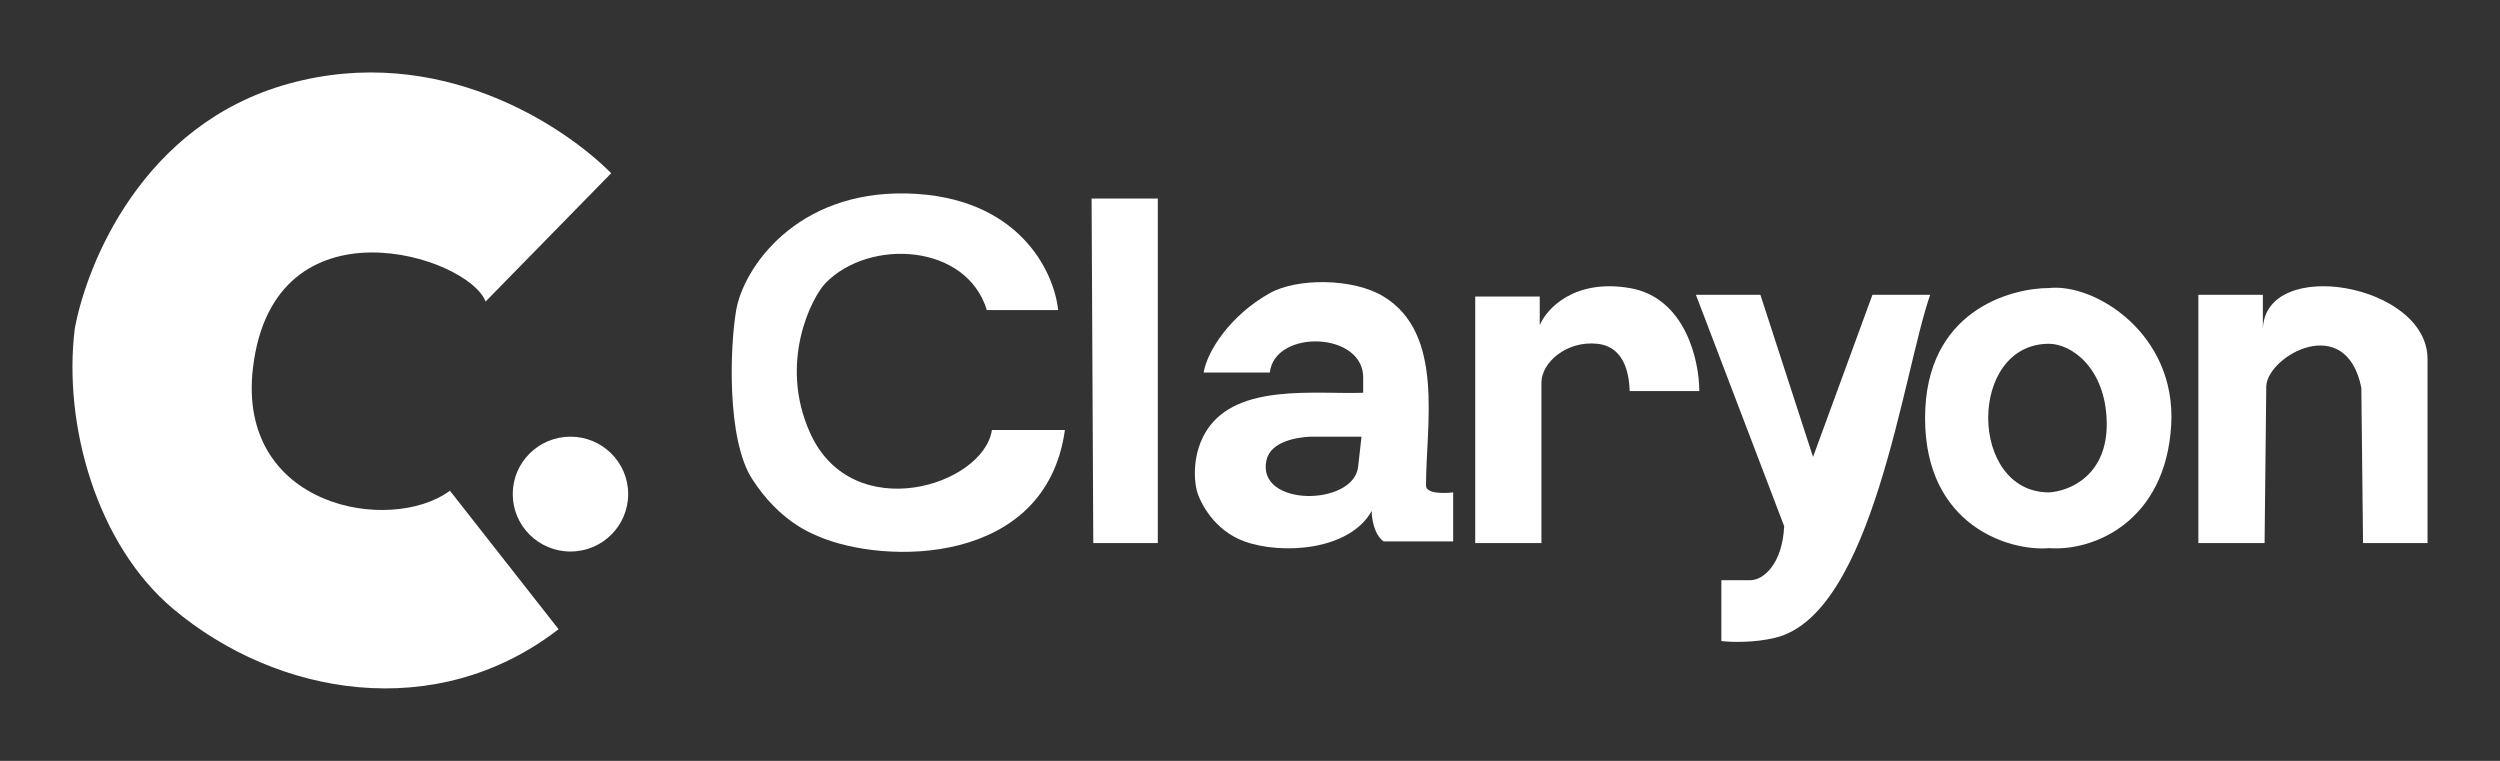
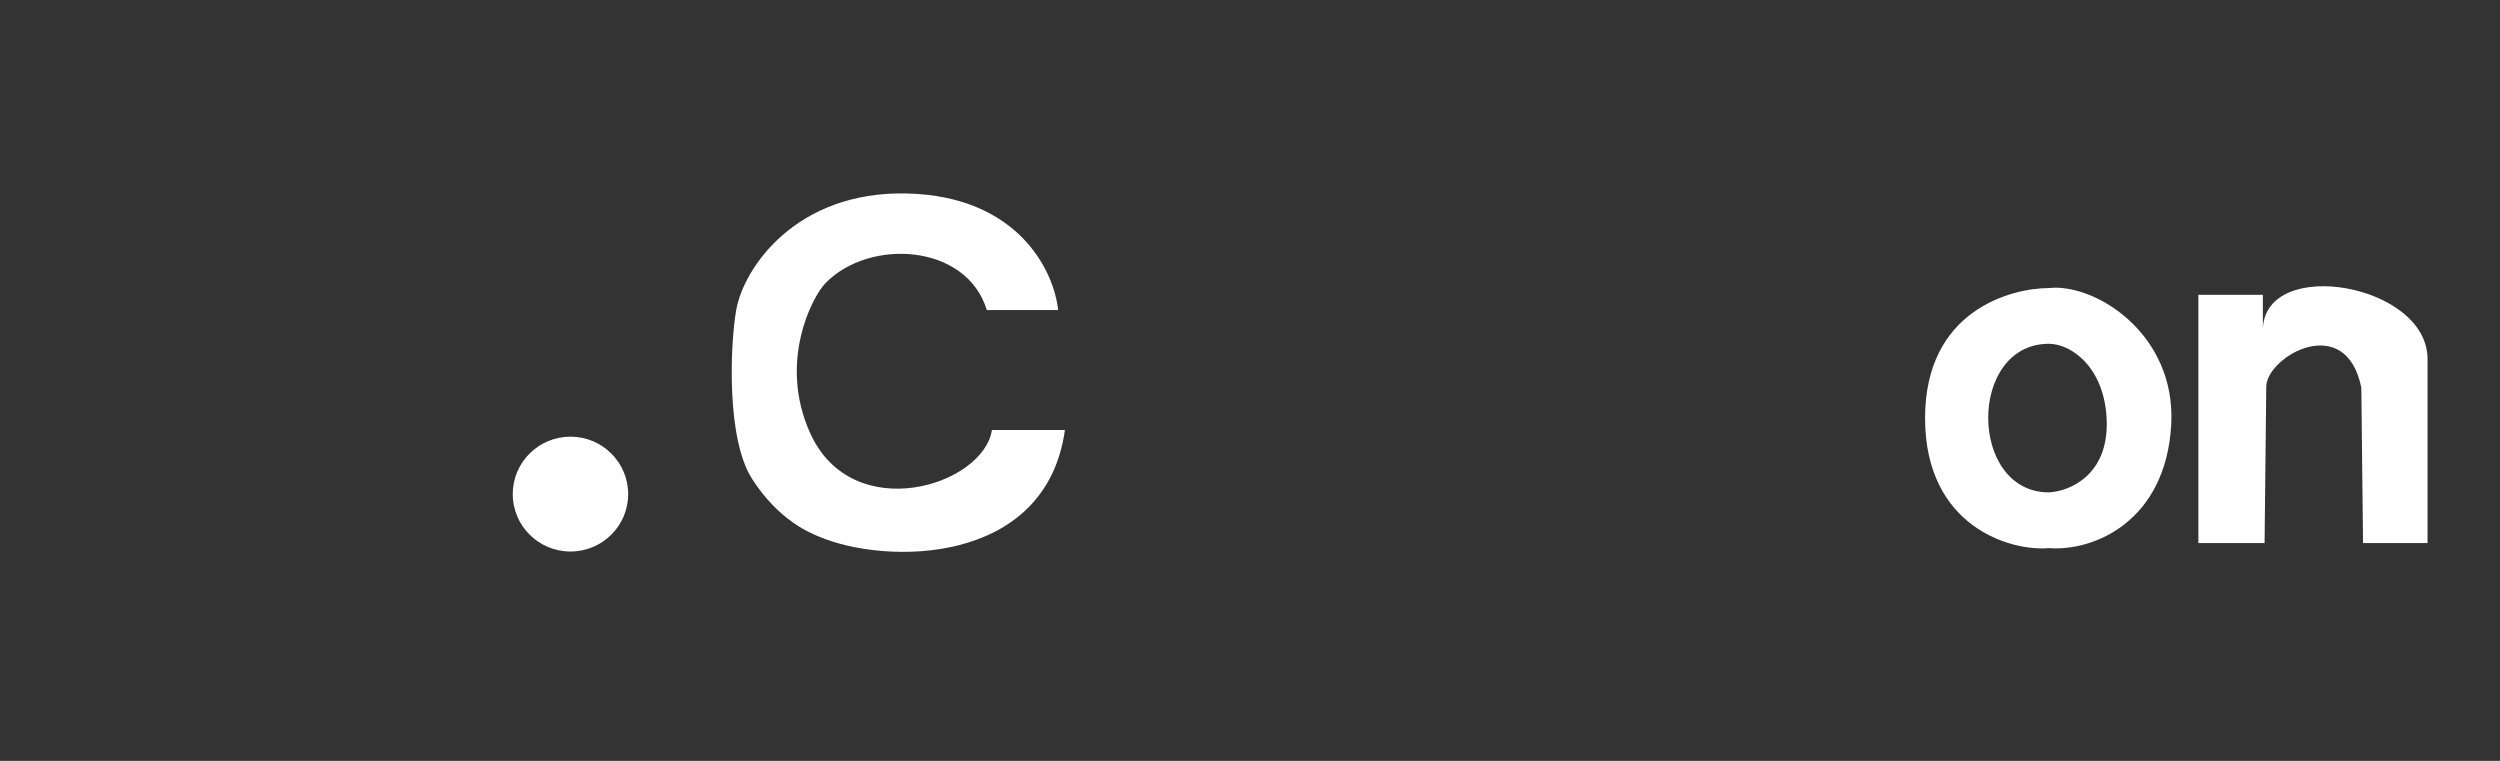
<svg xmlns="http://www.w3.org/2000/svg" width="276" height="84" viewBox="0 0 276 84" fill="none">
  <rect x="0" y="0" width="276" height="84" fill="#333333" stroke="none" />
-   <path d="M31.869 9.242C48.547 4.633 62.354 13.965 67.476 19.123L53.607 33.293C51.733 28.259 30.247 21.453 27.933 40.564C26.059 56.039 43.115 59.023 49.672 54.175L61.665 69.464C48.172 79.905 30.588 76.856 19.126 67.226C10.692 60.141 6.944 46.904 8.256 36.276C9.567 29.192 15.677 13.716 31.869 9.242Z" fill="white" />
-   <path d="M200.159 50.446L206.718 32.547H213.09C210.071 41.219 206.794 67.72 196.036 70.396C193.637 70.993 191.039 70.893 190.039 70.769V64.057H193.225C194.724 64.057 196.786 62.192 196.973 58.09L187.228 32.547H194.349L200.159 50.446Z" fill="white" />
  <path d="M81.276 34.233C82.071 29.628 87.844 21.062 100.138 21.36C112.431 21.659 116.38 29.944 116.817 34.233H108.946C106.705 26.876 95.983 26.282 91.142 31.249C89.643 32.787 85.895 40.012 89.456 47.843C94.131 58.127 108.571 53.623 109.508 47.47H117.567C115.468 62.535 97.648 62.379 90.339 59.209C89.495 58.843 86.029 57.531 83.03 52.87C80.201 48.473 80.589 38.21 81.276 34.233Z" fill="white" />
  <path d="M62.978 48.209C66.497 48.209 69.35 51.047 69.35 54.548C69.35 58.049 66.497 60.887 62.978 60.887C59.459 60.887 56.606 58.049 56.606 54.548C56.606 51.047 59.459 48.209 62.978 48.209Z" fill="white" />
  <path fill-rule="evenodd" clip-rule="evenodd" d="M226.209 31.801C231.268 31.242 240.274 36.836 239.702 46.904C239.1 57.478 231.268 60.887 226.209 60.514C221.898 60.887 212.528 58.09 212.528 46.158C212.528 34.225 222.086 31.801 226.209 31.801ZM226.209 37.954C217.215 37.954 217.306 54.361 226.209 54.361C228.458 54.237 232.731 52.497 232.581 46.531C232.431 40.565 228.645 37.954 226.209 37.954Z" fill="white" />
-   <path fill-rule="evenodd" clip-rule="evenodd" d="M140.189 32.361C143.188 30.683 149.372 30.683 152.745 32.734C159.501 36.841 157.43 46.879 157.43 53.616C157.43 54.511 159.43 54.486 160.429 54.361V59.768H152.745C151.696 59.023 151.434 57.22 151.434 56.412C148.978 60.811 141.483 61.254 137.378 59.768C134.08 58.575 132.505 55.542 132.131 54.175C131.818 52.994 131.606 49.998 133.255 47.463C136.63 42.274 145.268 43.55 150.496 43.361V41.87C150.737 36.596 140.731 36.275 140.189 41.124H132.88C133.318 38.638 135.909 34.756 140.189 32.361ZM144.687 48.209C143.188 48.271 140.264 48.731 139.814 50.819C138.702 55.983 149.389 55.903 149.934 51.565L150.309 48.209H144.687Z" fill="white" />
-   <path d="M127.82 59.955H120.699L120.512 21.92H127.82V59.955Z" fill="white" />
-   <path d="M169.987 35.903C170.736 34.101 173.772 30.757 179.919 31.801C186.066 32.846 187.603 39.819 187.603 43.175H179.919C179.857 41.559 179.491 38.3 176.359 37.954C172.985 37.581 170.174 40.005 170.174 42.242V59.955H162.865V32.734H169.987V35.903Z" fill="white" />
  <path d="M249.822 36.276C250.145 28.255 268 31.33 268 39.632V59.955H260.879L260.691 42.802C259.004 34.412 250.384 39.259 250.196 42.615L250.009 59.955H242.7V32.547H249.822V36.276Z" fill="white" />
</svg>